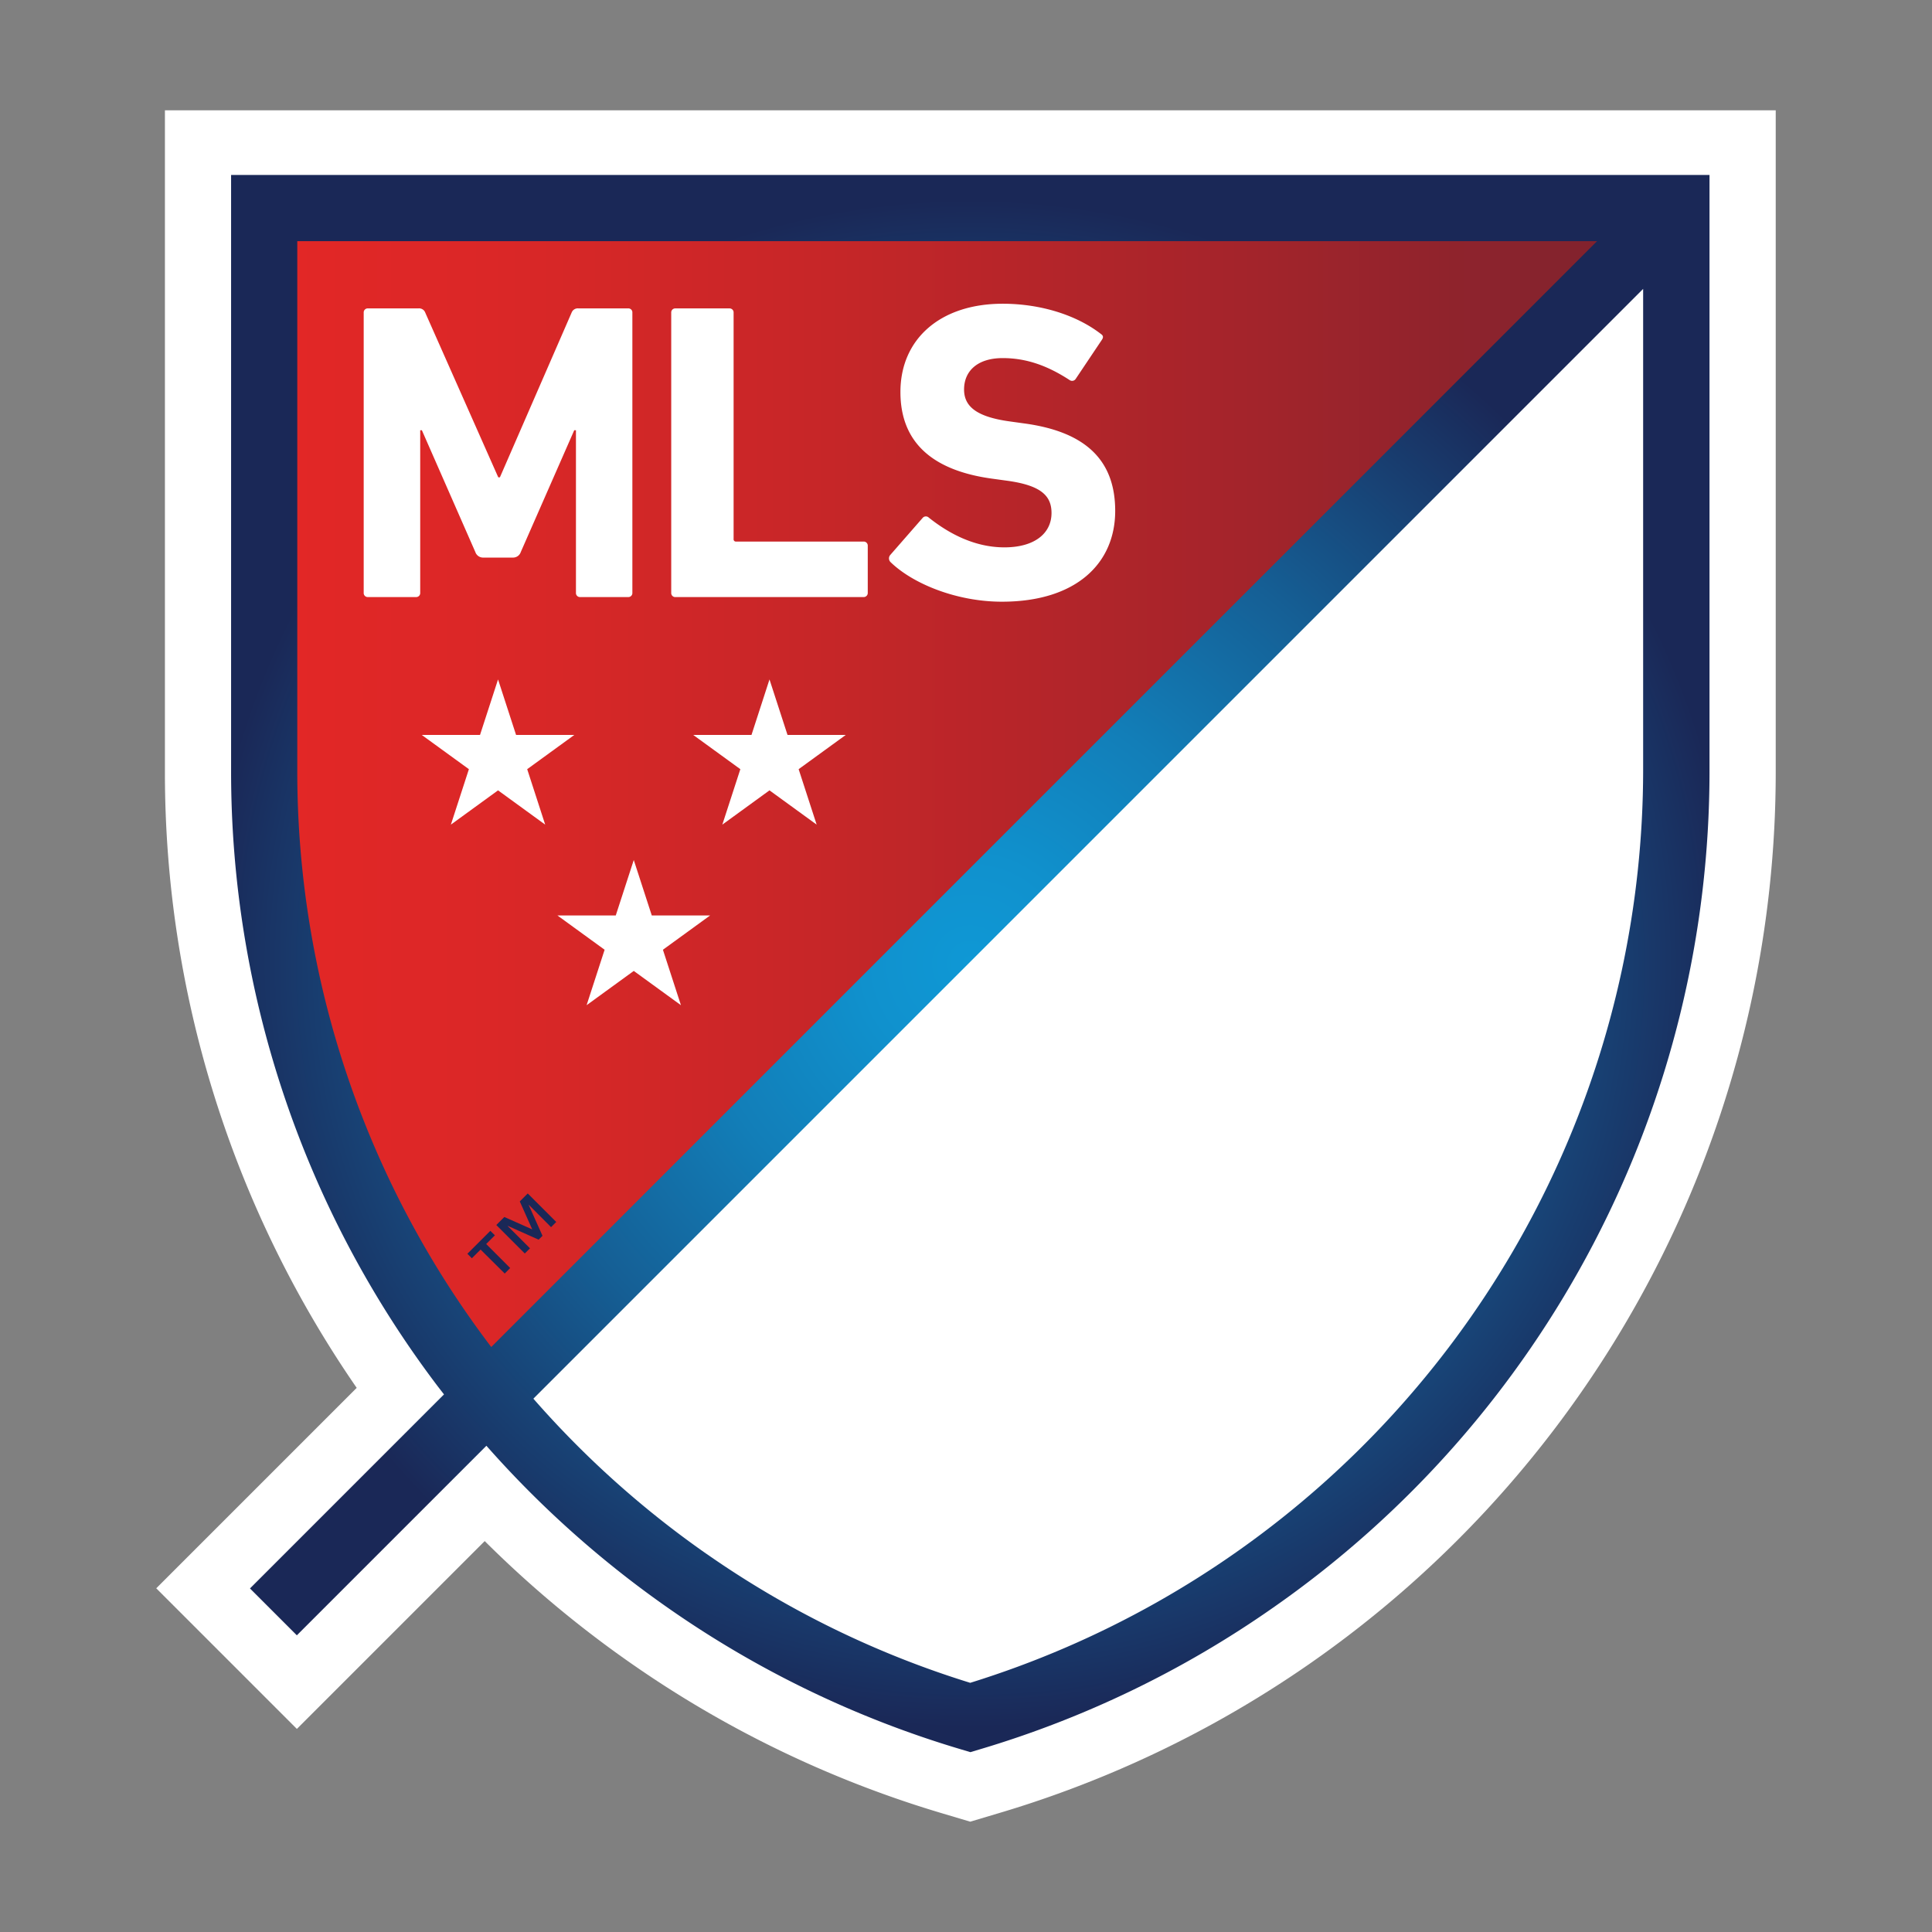
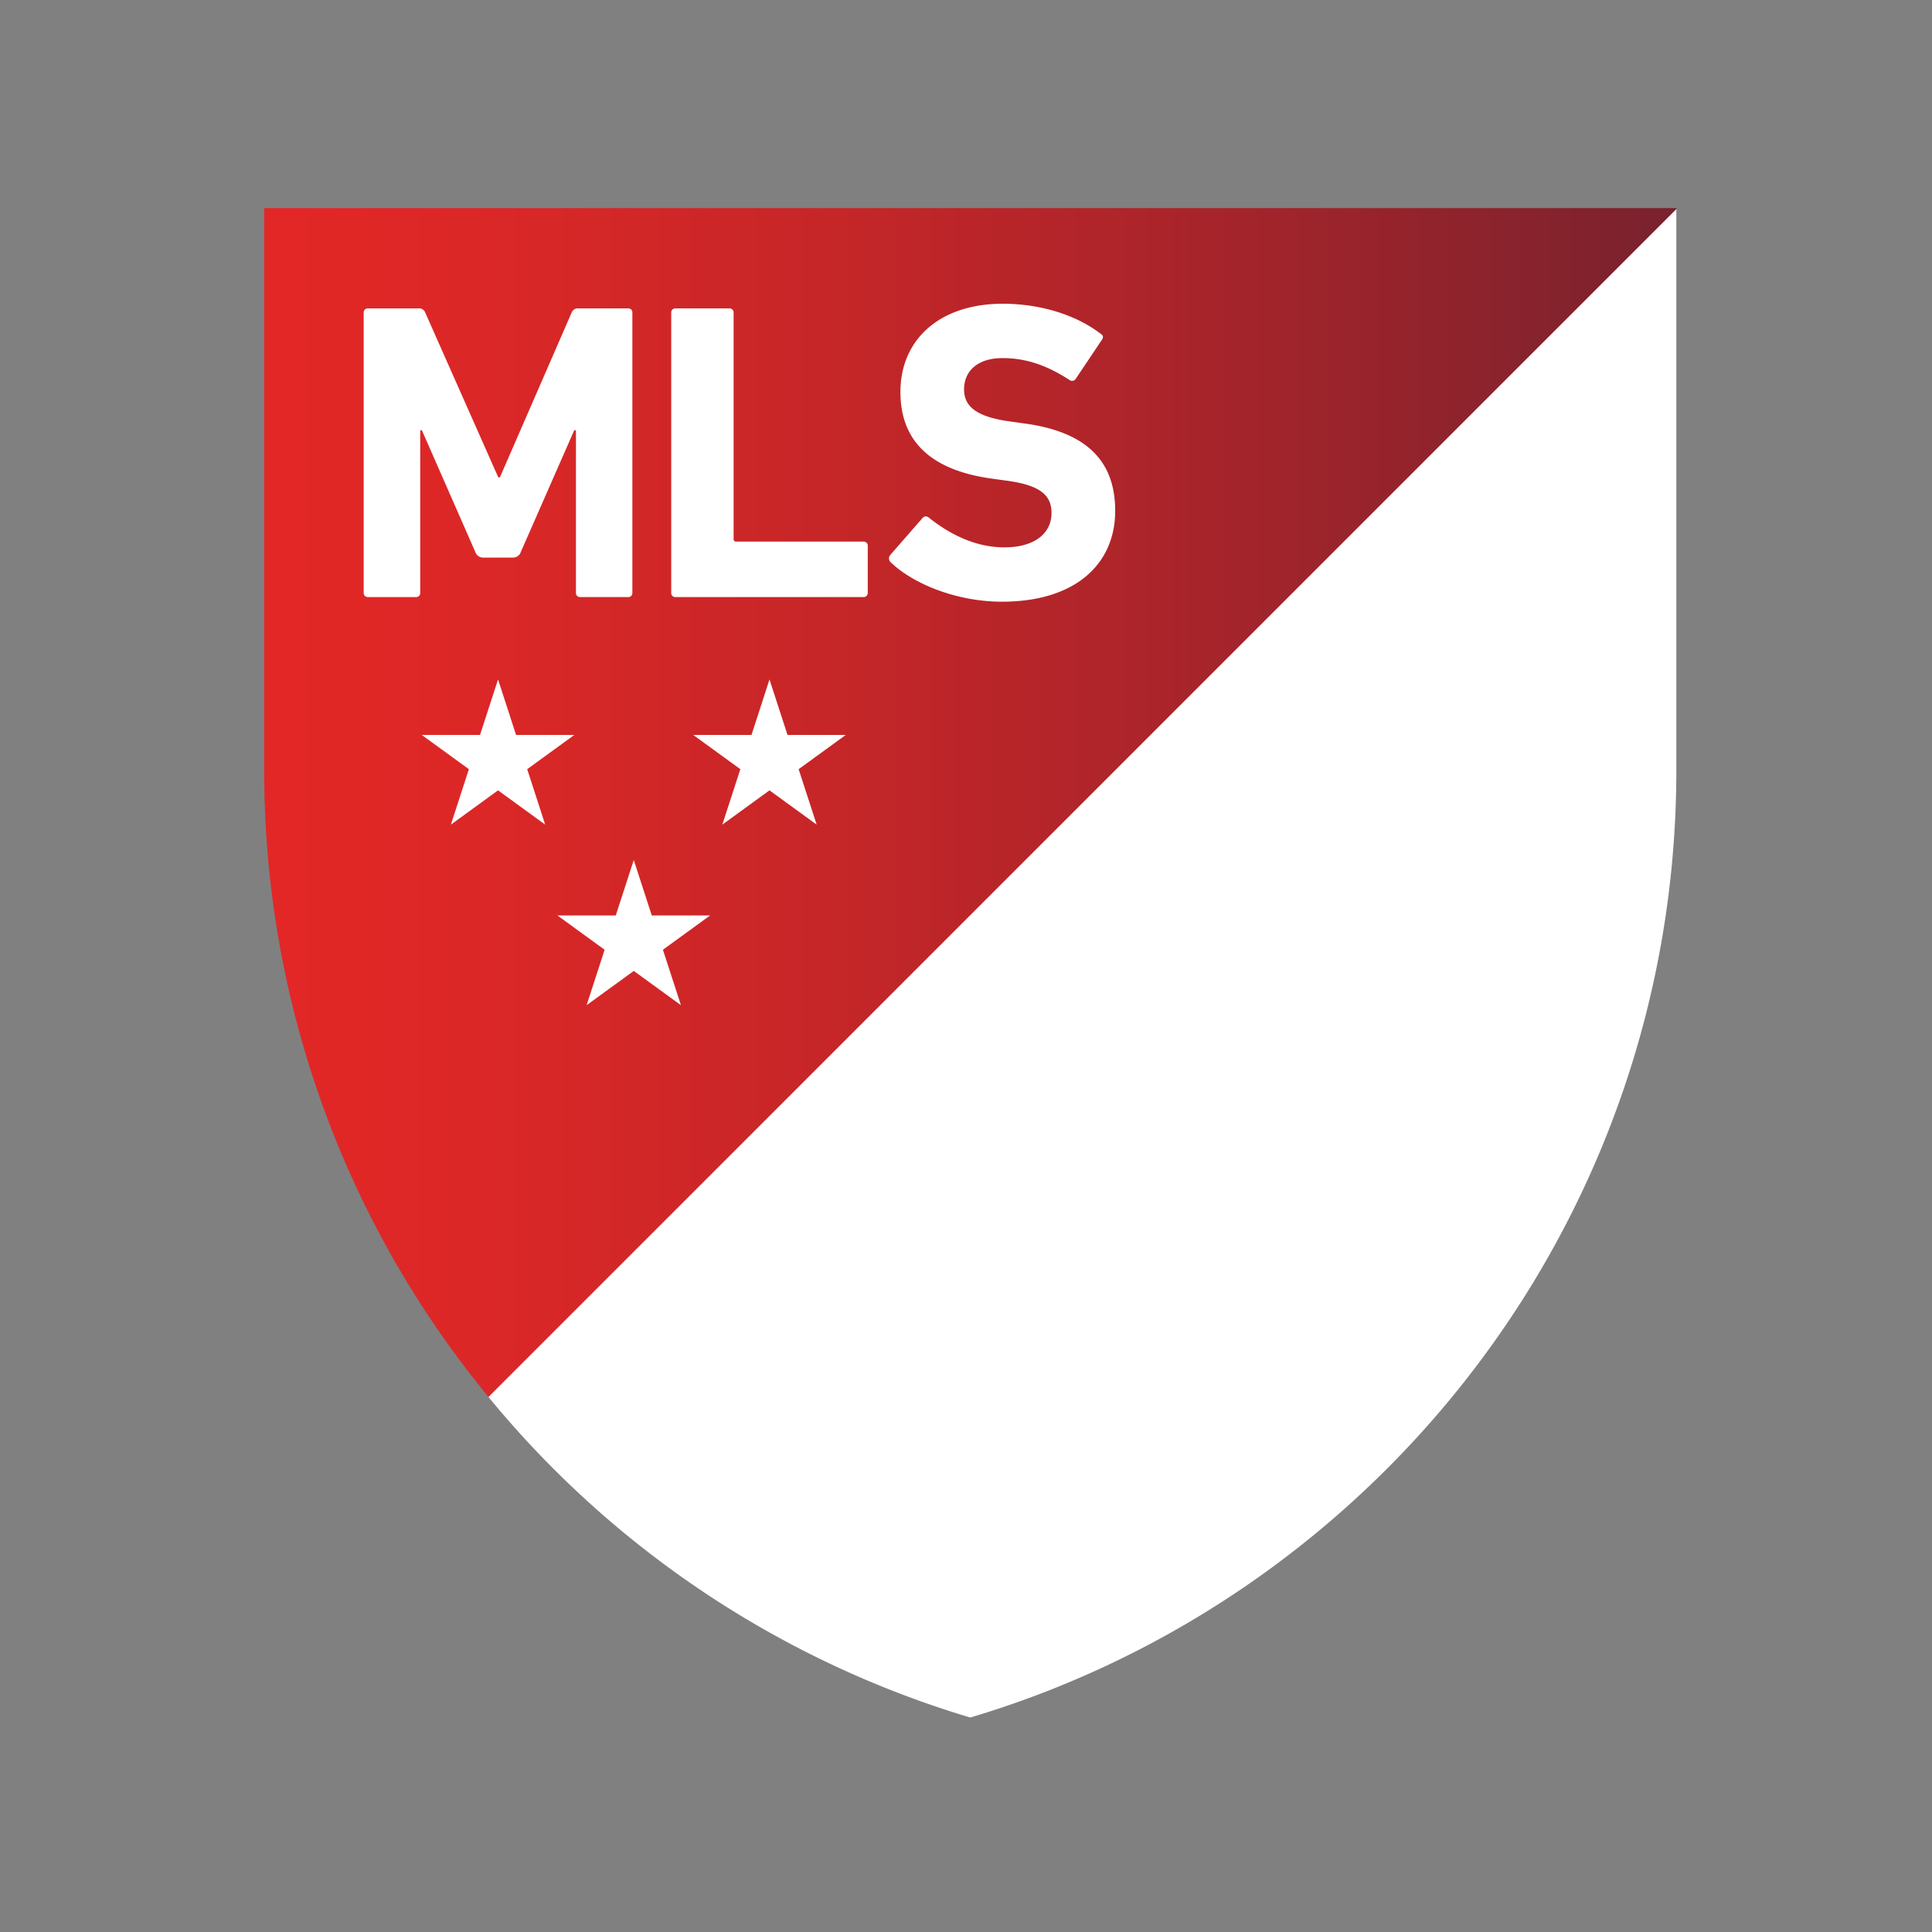
<svg xmlns="http://www.w3.org/2000/svg" id="Layer_1" viewBox="0 0 800 800">
  <rect x="0" y="0" width="800" height="800" fill="#808080" stroke="none" />
  <defs>
    <radialGradient id="New_Gradient_Swatch_1" cx="401.77" cy="398.98" r="316.48" gradientUnits="userSpaceOnUse">
      <stop offset="0" stop-color="#0f98d5" />
      <stop offset="0.14" stop-color="#1091cd" />
      <stop offset="0.36" stop-color="#127eb8" />
      <stop offset="0.62" stop-color="#155f95" />
      <stop offset="0.92" stop-color="#193465" />
      <stop offset="1" stop-color="#1a2857" />
    </radialGradient>
    <linearGradient id="linear-gradient" x1="109.39" x2="694.12" y1="332.32" y2="332.32" gradientUnits="userSpaceOnUse">
      <stop offset="0" stop-color="#e32726" />
      <stop offset="0.16" stop-color="#db2727" />
      <stop offset="0.4" stop-color="#c62628" />
      <stop offset="0.7" stop-color="#a3242b" />
      <stop offset="1" stop-color="#79222e" />
    </linearGradient>
    <style>.cls-1{fill:#fff}</style>
  </defs>
  <g id="MLS-FullColor">
-     <path d="M735.29 86.85V45.68h-667v273.48a448.26 448.26 0 0 0 79.41 255.52l-83 83 58.23 58.23 77.78-77.78a453.17 453.17 0 0 0 60.5 50.56A448.27 448.27 0 0 0 390 750.82l11.75 3.5 11.74-3.5a449.7 449.7 0 0 0 321.8-431.57V86.85" class="cls-1" />
    <path d="M694.12 86.17H109.41V318.82a407.63 407.63 0 0 0 92.88 259.65L694.12 86.62Z" style="fill:url(#linear-gradient)" />
    <path d="M401.77 711.19c169.07-50.32 292.37-207 292.37-392.37V86.62L202.27 578.47a409.77 409.77 0 0 0 199.5 132.72" class="cls-1" />
-     <path d="m204.93 511.52-3.61 3.6 9.93 9.94-2.25 2.29-10-9.93-3.61 3.6-1.86-1.86 9.51-9.5Zm15.46-2.46-5.16-11.57 3.3-3.3 11.8 11.8-2.15 2.15-9.18-9.22-.06.06 5.7 12.74-1.61 1.6-12.74-5.7-.06.06 9.23 9.22-2.15 2.15-11.8-11.8 3.32-3.32Z" style="fill:#1a2857" />
    <path d="m330.7 318.5 7.46 22.96-19.53-14.19-19.53 14.19 7.46-22.96-19.53-14.19h24.15l7.45-22.97 7.46 22.97h24.14L330.7 318.5zM218.3 318.5l19.53-14.19h-24.14l-7.46-22.97-7.46 22.97h-24.15l19.54 14.19-7.46 22.96 19.53-14.19 19.52 14.19-7.45-22.96zM269.89 379.08l-7.46-22.97-7.46 22.97h-24.14l19.53 14.19-7.46 22.96 19.53-14.19 19.53 14.19-7.46-22.96 19.53-14.19h-24.14zM196.83 228.59l-22.14-50.44H174v67.31a1.66 1.66 0 0 1-1.75 1.77h-19.88a1.67 1.67 0 0 1-1.77-1.77v-116a1.67 1.67 0 0 1 1.77-1.76h20.91a2.7 2.7 0 0 1 2.81 1.76l30.23 68.19h.68l29.69-68.19a2.72 2.72 0 0 1 2.82-1.76h20.59a1.65 1.65 0 0 1 1.75 1.76v116a1.66 1.66 0 0 1-1.75 1.77h-19.86a1.66 1.66 0 0 1-1.75-1.77v-67.31h-.71l-22.14 50.44a3.36 3.36 0 0 1-3.35 2.29h-12.12a3.37 3.37 0 0 1-3.34-2.29M279.7 247.23h77.86a1.68 1.68 0 0 0 1.76-1.77V226a1.67 1.67 0 0 0-1.76-1.75h-52.73a.94.94 0 0 1-1.06-1.06v-93.72a1.66 1.66 0 0 0-1.75-1.76H279.7a1.66 1.66 0 0 0-1.76 1.76v116a1.67 1.67 0 0 0 1.76 1.77M424.15 175.34l-6.32-.88c-13.71-1.93-18.63-6.32-18.63-13.18 0-7.56 5.45-13 16-13 9.85 0 18.63 3.16 27.77 9.14a1.77 1.77 0 0 0 2.46-.54l10.72-16c.88-1.23.7-1.93-.34-2.63-10-7.74-24.79-12.48-40.61-12.48-25.83 0-42.35 14.59-42.35 36.55 0 21.09 13.53 32.51 37.79 35.86l6.32.87c14.24 1.93 18.45 6.33 18.45 13.37 0 8.42-7 14.23-19.5 14.23-12.65 0-23.37-6-31.29-12.3a1.75 1.75 0 0 0-2.63.17l-13.36 15.29a2.16 2.16 0 0 0 .18 3c9.31 9 27.41 16.34 46.05 16.34 30.92 0 46.92-16 46.92-37.6s-13-32.87-37.62-36.21" class="cls-1" />
-     <path d="M292.61 643.47a397.23 397.23 0 0 1-71.75-64.31l459.53-459.54v199.2a396 396 0 0 1-278.64 378 393.25 393.25 0 0 1-109.16-53.38m-89.49-86.09a393.77 393.77 0 0 1-80-238.56V99.87h538.2l-457.88 457.9-.3-.39M95.69 72.45v246.37A421.22 421.22 0 0 0 181.23 574c.87 1.14 1.75 2.26 2.62 3.39l-80.34 80.35 19.41 19.41 78.49-78.49A424.52 424.52 0 0 0 276.9 666a420.57 420.57 0 0 0 121 58.36l3.92 1.17 3.91-1.17a420.57 420.57 0 0 0 121-58.36 422.24 422.24 0 0 0 181.14-347.18V72.45Z" style="fill:url(#New_Gradient_Swatch_1)" />
  </g>
</svg>